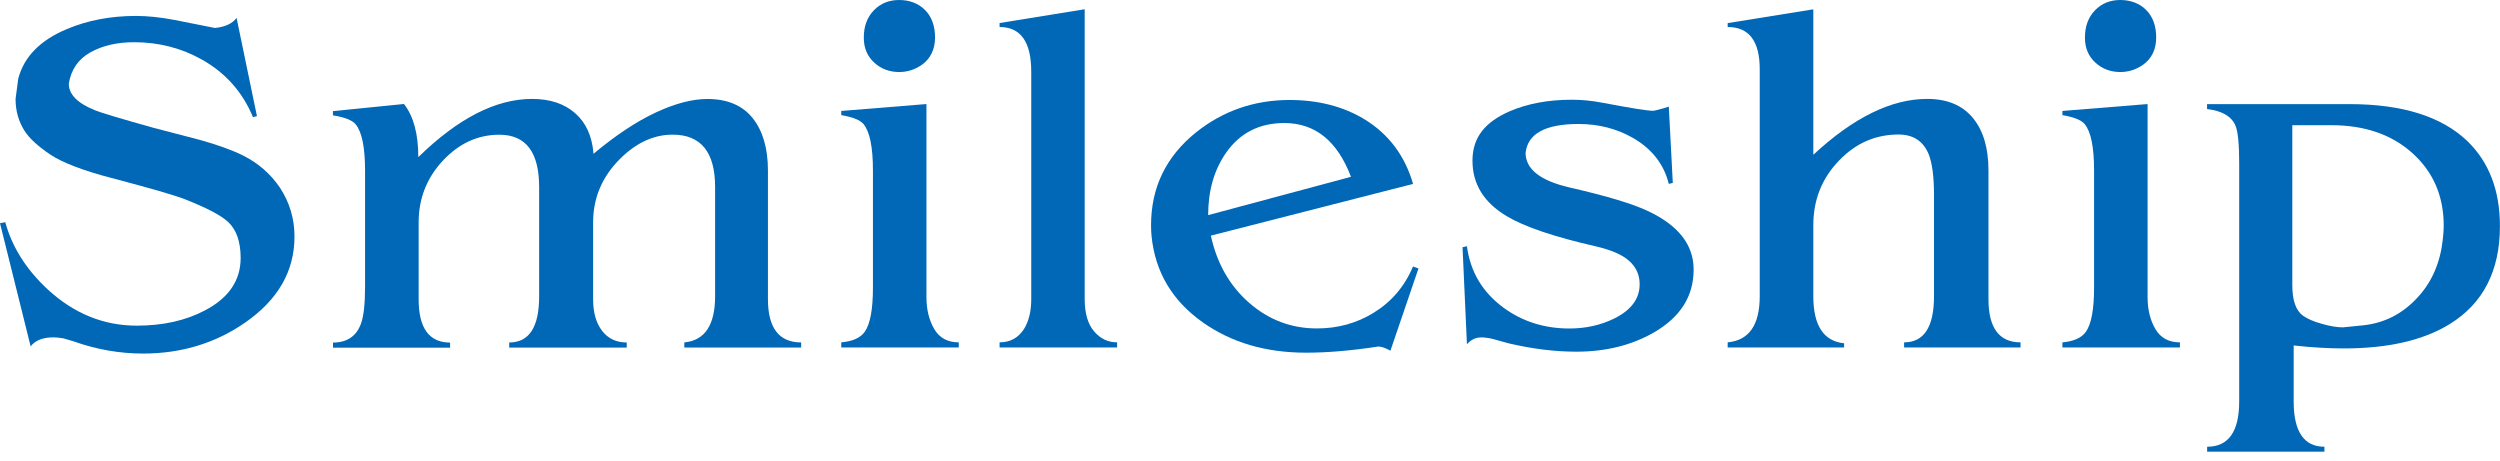
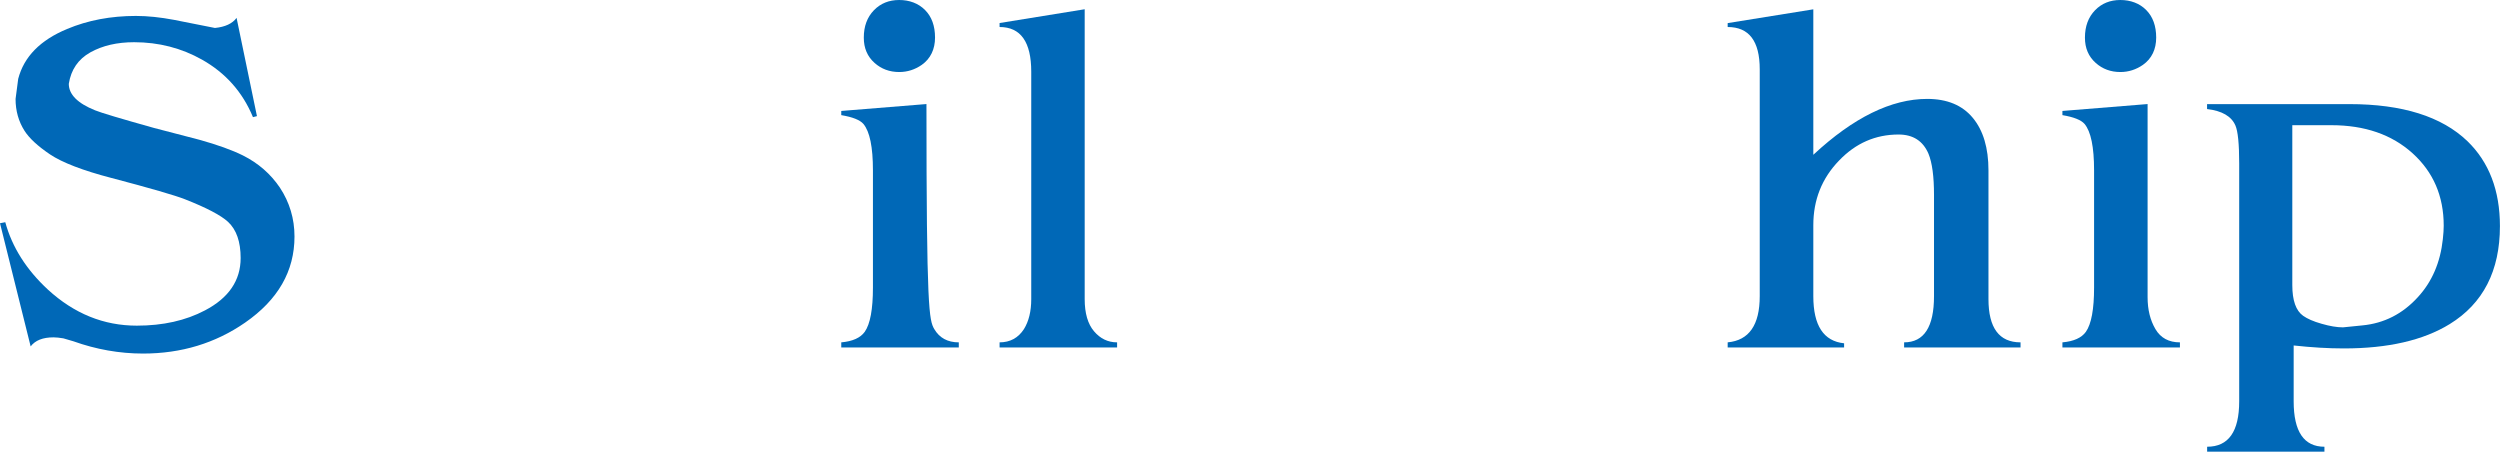
<svg xmlns="http://www.w3.org/2000/svg" width="217" height="40" viewBox="0 0 217 40" fill="none">
  <g style="mix-blend-mode:multiply" clip-path="url(#clip0_319_3118)">
    <path d="M20.535 1.553L22.303 10.08L21.957 10.168C21.058 7.992 19.584 6.333 17.535 5.177C15.744 4.169 13.777 3.664 11.639 3.664C10.165 3.664 8.902 3.957 7.845 4.544C6.788 5.136 6.166 6.045 5.972 7.277C5.972 8.198 6.736 8.966 8.256 9.576C8.767 9.787 10.476 10.297 13.371 11.107C14.675 11.447 15.979 11.787 17.288 12.127C18.874 12.567 20.142 13.024 21.087 13.493C22.421 14.162 23.489 15.095 24.294 16.285C25.139 17.57 25.562 18.983 25.562 20.531C25.562 23.534 24.135 26.021 21.275 28.003C18.692 29.792 15.738 30.689 12.42 30.689C10.37 30.689 8.35 30.331 6.366 29.622C6.236 29.581 5.949 29.493 5.502 29.369C5.156 29.311 4.868 29.282 4.639 29.282C3.717 29.282 3.059 29.545 2.66 30.067L0 19.376L0.458 19.288C1.051 21.452 2.284 23.405 4.169 25.147C6.436 27.223 9.002 28.267 11.874 28.267C14.141 28.267 16.114 27.827 17.793 26.941C19.854 25.862 20.888 24.343 20.888 22.396C20.888 20.983 20.524 19.939 19.796 19.259C19.179 18.69 17.928 18.033 16.049 17.294C15.18 16.954 13.06 16.338 9.689 15.452C7.194 14.801 5.408 14.115 4.34 13.4C3.271 12.678 2.531 11.992 2.12 11.341C1.609 10.532 1.351 9.611 1.351 8.591L1.58 6.843C2.079 4.925 3.494 3.482 5.825 2.515C7.628 1.758 9.625 1.383 11.797 1.383C12.819 1.383 13.923 1.5 15.104 1.723C15.914 1.881 17.094 2.116 18.656 2.427C19.543 2.339 20.166 2.051 20.535 1.553Z" fill="#0068B7" />
-     <path d="M36.326 13.624C39.762 10.269 43.044 8.586 46.18 8.586C47.73 8.586 48.975 8.996 49.915 9.818C50.854 10.633 51.395 11.812 51.518 13.348C53.426 11.753 55.218 10.562 56.897 9.776C58.577 8.991 60.074 8.592 61.395 8.592C63.139 8.592 64.449 9.149 65.335 10.257C66.216 11.366 66.657 12.879 66.657 14.797V25.969C66.657 28.468 67.62 29.723 69.54 29.723V30.168H59.399V29.723C61.178 29.552 62.071 28.215 62.071 25.717V16.228C62.071 13.201 60.837 11.688 58.383 11.688C56.744 11.688 55.218 12.392 53.808 13.8C52.258 15.348 51.483 17.184 51.483 19.301V25.975C51.483 27.142 51.747 28.057 52.27 28.726C52.792 29.394 53.503 29.728 54.401 29.728V30.174H44.201V29.728C45.933 29.728 46.797 28.391 46.797 25.723V16.234C46.797 13.207 45.646 11.694 43.344 11.694C41.476 11.694 39.844 12.445 38.44 13.946C37.043 15.442 36.338 17.236 36.338 19.307V25.981C36.338 28.479 37.248 29.734 39.069 29.734V30.18H28.904V29.734C30.131 29.734 30.947 29.177 31.341 28.069C31.57 27.429 31.687 26.374 31.687 24.896V14.808C31.687 12.773 31.411 11.436 30.859 10.774C30.566 10.433 29.914 10.175 28.898 10.011V9.647L35.064 9.026C35.898 10.093 36.309 11.63 36.309 13.636L36.326 13.624Z" fill="#0068B7" />
-     <path d="M80.416 9.038V25.799C80.416 26.878 80.645 27.799 81.097 28.567C81.549 29.335 82.26 29.717 83.223 29.717V30.162H73.022V29.717C74.009 29.629 74.684 29.324 75.06 28.802C75.536 28.122 75.771 26.837 75.771 24.96V14.791C75.771 12.756 75.495 11.419 74.943 10.756C74.649 10.416 74.009 10.158 73.022 9.994V9.63L80.416 9.032V9.038ZM74.978 3.261C74.978 2.281 75.272 1.496 75.853 0.891C76.434 0.293 77.168 0 78.049 0C78.93 0 79.723 0.287 80.298 0.874C80.874 1.454 81.161 2.252 81.161 3.261C81.161 4.27 80.774 5.091 80.01 5.63C79.417 6.041 78.766 6.252 78.049 6.252C77.215 6.252 76.505 5.988 75.918 5.466C75.289 4.909 74.978 4.182 74.978 3.267V3.261Z" fill="#0068B7" />
+     <path d="M80.416 9.038C80.416 26.878 80.645 27.799 81.097 28.567C81.549 29.335 82.26 29.717 83.223 29.717V30.162H73.022V29.717C74.009 29.629 74.684 29.324 75.06 28.802C75.536 28.122 75.771 26.837 75.771 24.96V14.791C75.771 12.756 75.495 11.419 74.943 10.756C74.649 10.416 74.009 10.158 73.022 9.994V9.63L80.416 9.032V9.038ZM74.978 3.261C74.978 2.281 75.272 1.496 75.853 0.891C76.434 0.293 77.168 0 78.049 0C78.93 0 79.723 0.287 80.298 0.874C80.874 1.454 81.161 2.252 81.161 3.261C81.161 4.27 80.774 5.091 80.01 5.63C79.417 6.041 78.766 6.252 78.049 6.252C77.215 6.252 76.505 5.988 75.918 5.466C75.289 4.909 74.978 4.182 74.978 3.267V3.261Z" fill="#0068B7" />
    <path d="M86.758 1.999L94.151 0.803V25.962C94.151 27.188 94.421 28.121 94.961 28.754C95.502 29.393 96.165 29.716 96.964 29.716V30.162H86.764V29.716C87.674 29.716 88.379 29.335 88.878 28.567C89.3 27.886 89.512 27.018 89.512 25.962V6.222C89.512 3.641 88.596 2.345 86.764 2.345V2.005L86.758 1.999Z" fill="#0068B7" />
-     <path d="M105.103 20.455C105.626 22.86 106.735 24.807 108.427 26.285C110.118 27.763 112.079 28.508 114.311 28.508C116.113 28.508 117.752 28.056 119.208 27.164C120.77 26.209 121.921 24.871 122.649 23.13L123.125 23.3L120.688 30.443C120.253 30.197 119.901 30.079 119.631 30.079C117.3 30.437 115.209 30.613 113.365 30.613C109.865 30.613 106.876 29.733 104.392 27.974C101.744 26.097 100.258 23.599 99.953 20.467C99.929 20.215 99.912 19.904 99.912 19.552C99.912 16.268 101.21 13.588 103.811 11.494C106.154 9.623 108.867 8.679 111.938 8.679C114.434 8.679 116.607 9.242 118.451 10.362C120.535 11.64 121.939 13.505 122.655 15.963L105.091 20.455H105.103ZM104.874 18.672L117.264 15.347C116.084 12.239 114.158 10.679 111.48 10.679C109.313 10.679 107.628 11.535 106.424 13.259C105.391 14.737 104.868 16.543 104.868 18.672H104.874Z" fill="#0068B7" />
-     <path d="M144.853 9.272L145.199 15.876L144.853 15.964C144.43 14.257 143.396 12.932 141.758 11.982C140.349 11.172 138.769 10.762 137.013 10.762C134.142 10.762 132.615 11.595 132.421 13.26C132.421 14.679 133.689 15.682 136.226 16.269C139.456 17.008 141.74 17.694 143.085 18.339C145.698 19.576 147.008 21.26 147.008 23.4C147.008 25.688 145.88 27.494 143.625 28.819C141.676 29.957 139.409 30.526 136.825 30.526C134.97 30.526 133.014 30.285 130.965 29.805C130.659 29.717 130.189 29.588 129.561 29.418C129.203 29.329 128.868 29.288 128.563 29.288C128.087 29.288 127.676 29.488 127.33 29.881L126.948 21.459L127.33 21.371C127.623 23.594 128.686 25.377 130.524 26.72C132.163 27.916 134.065 28.514 136.232 28.514C137.653 28.514 138.951 28.221 140.131 27.64C141.588 26.913 142.322 25.928 142.322 24.673C142.322 23.875 142.028 23.207 141.435 22.667C140.848 22.122 139.873 21.7 138.516 21.383C134.893 20.556 132.309 19.682 130.771 18.755C128.798 17.576 127.811 15.976 127.811 13.952C127.811 11.929 128.886 10.603 131.041 9.659C132.591 8.991 134.394 8.656 136.443 8.656C137.313 8.656 138.193 8.744 139.074 8.914C141.523 9.378 142.997 9.618 143.514 9.618C143.743 9.577 144.007 9.512 144.301 9.425C144.418 9.395 144.606 9.337 144.858 9.254L144.853 9.272Z" fill="#0068B7" />
    <path d="M157.402 13.43C160.872 10.204 164.167 8.585 167.279 8.585C169.011 8.585 170.327 9.131 171.237 10.227C172.147 11.324 172.599 12.843 172.599 14.79V25.962C172.599 28.461 173.527 29.716 175.383 29.716V30.162H165.277V29.716C167.003 29.716 167.872 28.379 167.872 25.71V16.925C167.872 15.318 167.714 14.127 167.391 13.342C166.915 12.233 166.052 11.676 164.795 11.676C162.798 11.676 161.072 12.427 159.627 13.94C158.142 15.476 157.396 17.341 157.396 19.547V25.71C157.396 28.256 158.289 29.616 160.068 29.798V30.162H149.962V29.716C151.817 29.546 152.745 28.209 152.745 25.71V6.011C152.745 3.565 151.817 2.345 149.962 2.345V2.005L157.396 0.809V13.435L157.402 13.43Z" fill="#0068B7" />
    <path d="M186.411 9.038V25.799C186.411 26.878 186.64 27.799 187.092 28.567C187.544 29.335 188.255 29.717 189.218 29.717V30.162H179.018V29.717C180.004 29.629 180.68 29.324 181.055 28.802C181.531 28.122 181.766 26.837 181.766 24.96V14.791C181.766 12.756 181.49 11.419 180.938 10.756C180.644 10.416 180.004 10.158 179.018 9.994V9.63L186.411 9.032V9.038ZM180.973 3.261C180.973 2.281 181.267 1.496 181.848 0.891C182.43 0.293 183.164 0 184.044 0C184.925 0 185.718 0.287 186.294 0.874C186.869 1.454 187.157 2.252 187.157 3.261C187.157 4.27 186.775 5.091 186.006 5.63C185.413 6.041 184.761 6.252 184.044 6.252C183.211 6.252 182.5 5.988 181.913 5.466C181.284 4.909 180.973 4.182 180.973 3.267V3.261Z" fill="#0068B7" />
    <path d="M199.09 29.992V34.836C199.09 37.464 199.982 38.777 201.761 38.777V39.205H191.579V38.777C193.434 38.777 194.362 37.464 194.362 34.836V14.175C194.362 12.486 194.251 11.389 194.033 10.89C193.687 10.093 192.871 9.618 191.573 9.465V9.037H203.928C208.526 9.037 211.938 10.11 214.17 12.251C216.049 14.069 216.994 16.532 216.994 19.629C216.994 23.506 215.538 26.344 212.631 28.133C210.341 29.54 207.276 30.244 203.447 30.244C202.09 30.244 200.634 30.156 199.084 29.986L199.09 29.992ZM198.972 10.873V24.749C198.972 26.086 199.289 26.971 199.912 27.411C200.27 27.664 200.804 27.904 201.515 28.103C202.225 28.309 202.842 28.414 203.37 28.414L205.062 28.244C206.941 28.062 208.544 27.247 209.865 25.799C211.098 24.461 211.821 22.784 212.038 20.761C212.091 20.297 212.114 19.899 212.114 19.588C212.114 17.031 211.216 14.937 209.413 13.307C207.61 11.676 205.261 10.867 202.355 10.867H198.972V10.873Z" fill="#0068B7" />
  </g>
  <defs>
    <clipPath id="clip0_319_3118">
      <rect width="217" height="39.206" fill="white" />
    </clipPath>
  </defs>
</svg>